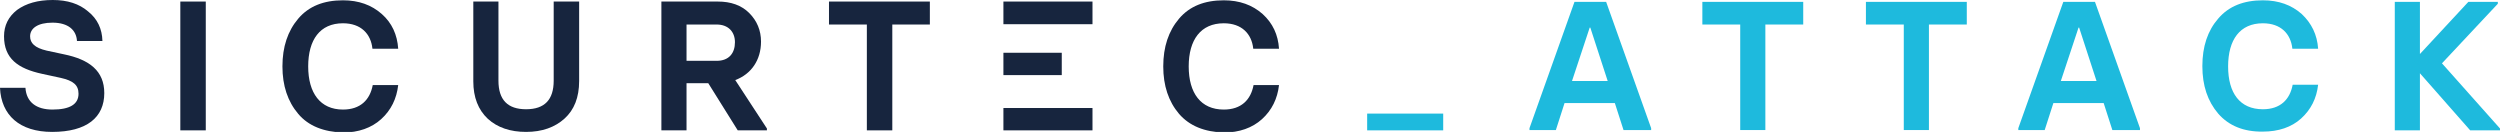
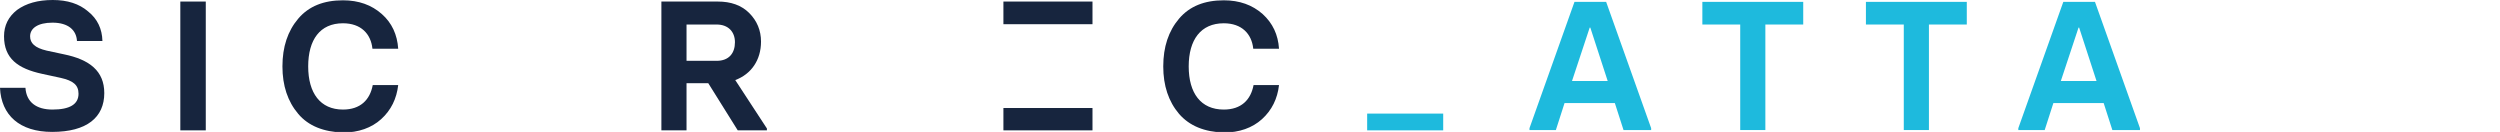
<svg xmlns="http://www.w3.org/2000/svg" version="1.1" id="Ebene_1" x="0px" y="0px" width="805.5px" height="42.5px" viewBox="0 0 805.5 42.5" style="enable-background:new 0 0 805.5 42.5;" xml:space="preserve">
  <style type="text/css">
	.st0{fill:#17253E;}
	.st1{fill:#1EBADD;}
</style>
  <path class="st0" d="M0,28.3h8.2c0.3,4.6,3.5,7,8.7,7c5.6,0,8.4-1.7,8.4-5.1c0-2.8-1.7-4.2-5.7-5.1l-6-1.3  c-7.9-1.7-12.3-5-12.3-12.1c0-3.5,1.4-6.3,4.2-8.5C8.4,1.1,12.2,0,17,0c4.7,0,8.5,1.2,11.4,3.7c3,2.4,4.5,5.6,4.6,9.5h-8.2  c-0.2-3.5-2.8-5.9-7.9-5.9c-4.7,0-7.2,1.8-7.2,4.4c0,2.2,1.5,3.7,5.3,4.6l5.6,1.2c8.3,1.7,13,5.4,13,12.5c0,7.8-5.6,12.5-16.8,12.5  C6.3,42.5,0.4,37.1,0,28.3" />
  <rect x="58.1" y="0.5" class="st0" width="8.2" height="41.5" />
  <g>
    <path class="st0" d="M96.1,36.7c-3.4-4-5.1-9.1-5.1-15.3C91,15.1,92.7,10,96.1,6s8.2-5.9,14.4-5.9c5.1,0,9.2,1.5,12.5,4.4   s5,6.7,5.3,11.2H120c-0.5-4.8-3.7-8.2-9.5-8.2c-7.4,0-11.2,5.3-11.2,13.9s3.9,13.9,11.2,13.9c5.6,0,8.7-3.1,9.6-7.9h8.2   c-0.5,4.4-2.3,8.1-5.5,11c-3.1,2.8-7.3,4.3-12.3,4.3C104.3,42.5,99.4,40.6,96.1,36.7" />
-     <path class="st0" d="M157.2,38.3c-3.1-2.9-4.7-6.9-4.7-12.1V0.5h8.1V26c0,6.2,3,9.2,8.9,9.2c6,0,8.9-3.1,8.9-9.2V0.5h8.2v25.6   c0,5.3-1.6,9.3-4.7,12.1c-3.1,2.8-7.2,4.3-12.4,4.3C164.4,42.5,160.3,41.1,157.2,38.3" />
    <path class="st0" d="M221.2,7.8v11.8h9.7c4,0,5.9-2.5,5.9-6c0-3.3-2.1-5.7-5.9-5.7h-9.7V7.8z M247.1,41.4V42h-9.4l-9.5-15.2h-7V42   h-8.1V0.5h18.2c4.2,0,7.6,1.2,10.1,3.7s3.8,5.6,3.8,9.2c0,6-3.2,10.5-8.3,12.4L247.1,41.4z" />
  </g>
-   <polygon class="st0" points="279.3,42 279.3,7.9 267.1,7.9 267.1,0.5 299.6,0.5 299.6,7.9 287.5,7.9 287.5,42 " />
  <path class="st0" d="M323.3,0.5H352v7.3h-28.7 M323.3,34.8H352V42h-28.7" />
  <g>
    <path class="st0" d="M379.9,36.7c-3.4-4-5.1-9.1-5.1-15.3c0-6.3,1.7-11.4,5.1-15.4s8.2-5.9,14.4-5.9c5.1,0,9.2,1.5,12.5,4.4   c3.3,3,5,6.7,5.3,11.2h-8.3c-0.5-4.8-3.7-8.2-9.5-8.2c-7.4,0-11.3,5.3-11.3,13.9s3.9,13.9,11.3,13.9c5.6,0,8.7-3.1,9.6-7.9h8.2   c-0.5,4.4-2.3,8.1-5.5,11c-3.1,2.8-7.3,4.3-12.3,4.3C388.1,42.5,383.3,40.6,379.9,36.7" />
  </g>
-   <rect x="323.3" y="17" class="st0" width="18.8" height="7.2" />
  <g>
    <path class="st1" d="M440.5,42v-5.4H465V42H440.5z" />
  </g>
  <g>
    <path class="st1" d="M517.5,0.6L532,41.3v0.6h-8.9l-2.8-8.7h-16.2l-2.8,8.7h-8.5v-0.6l14.5-40.7C507.3,0.6,517.5,0.6,517.5,0.6z    M506.5,26.1H518l-5.6-17.2h-0.2L506.5,26.1z" />
    <path class="st1" d="M560.7,41.9v-34h-12.2V0.6H581v7.3h-12.2v34H560.7z" />
    <path class="st1" d="M613.4,41.9v-34h-12.2V0.6h32.5v7.3h-12.2v34H613.4z" />
    <path class="st1" d="M675,0.6l14.5,40.7v0.6h-8.9l-2.8-8.7h-16.2l-2.8,8.7h-8.5v-0.6l14.5-40.7C664.8,0.6,675,0.6,675,0.6z    M664,26.1h11.5l-5.6-17.2h-0.2L664,26.1z" />
-     <path class="st1" d="M714.7,36.6c-3.4-4-5.1-9-5.1-15.3s1.7-11.4,5.1-15.3c3.4-4,8.2-5.9,14.4-5.9c5.1,0,9.2,1.5,12.5,4.4   c3.2,3,5,6.7,5.3,11.2h-8.3c-0.5-4.8-3.7-8.2-9.5-8.2c-7.4,0-11.2,5.3-11.2,13.9s3.8,13.8,11.2,13.8c5.6,0,8.7-3.1,9.6-7.9h8.2   c-0.5,4.4-2.3,8-5.5,10.9c-3.1,2.8-7.3,4.2-12.3,4.2C722.9,42.5,718.1,40.5,714.7,36.6z" />
-     <path class="st1" d="M786.8,20.4l18.7,21V42h-9.6l-16.2-18.4V42h-8.1V0.6h8.1v16.8l15.6-16.8h9.5v0.6L786.8,20.4z" />
  </g>
</svg>